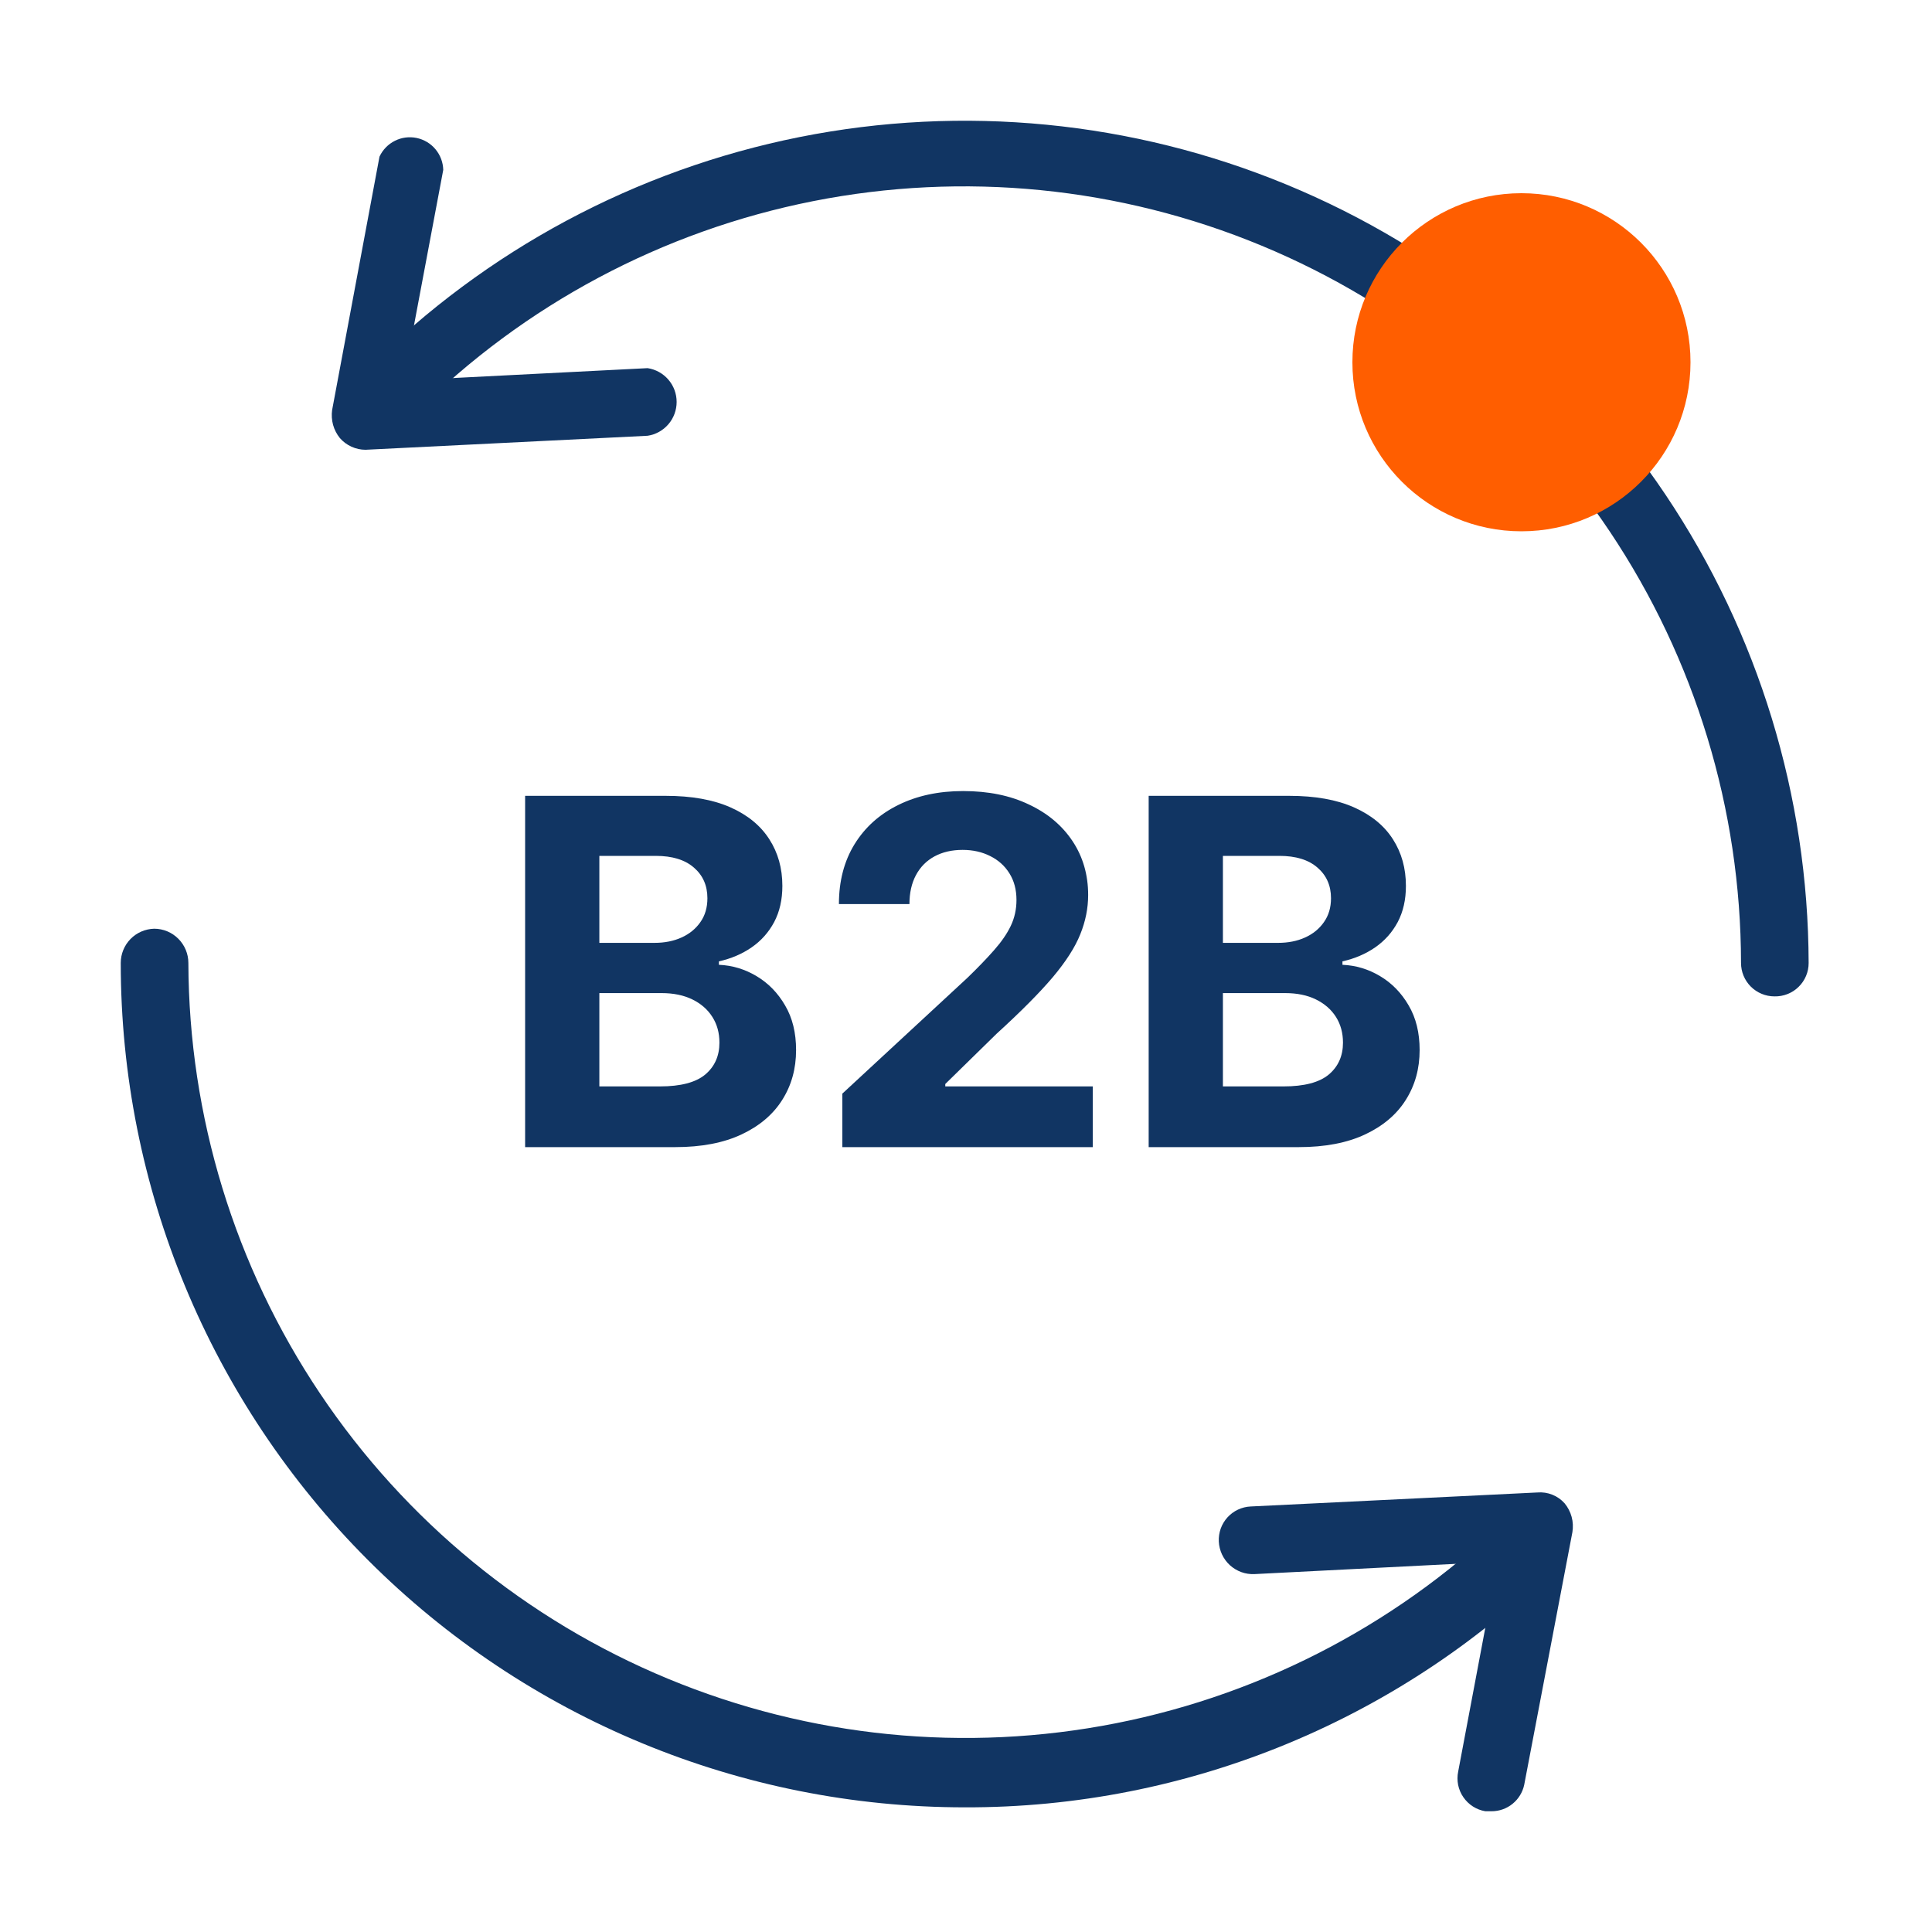
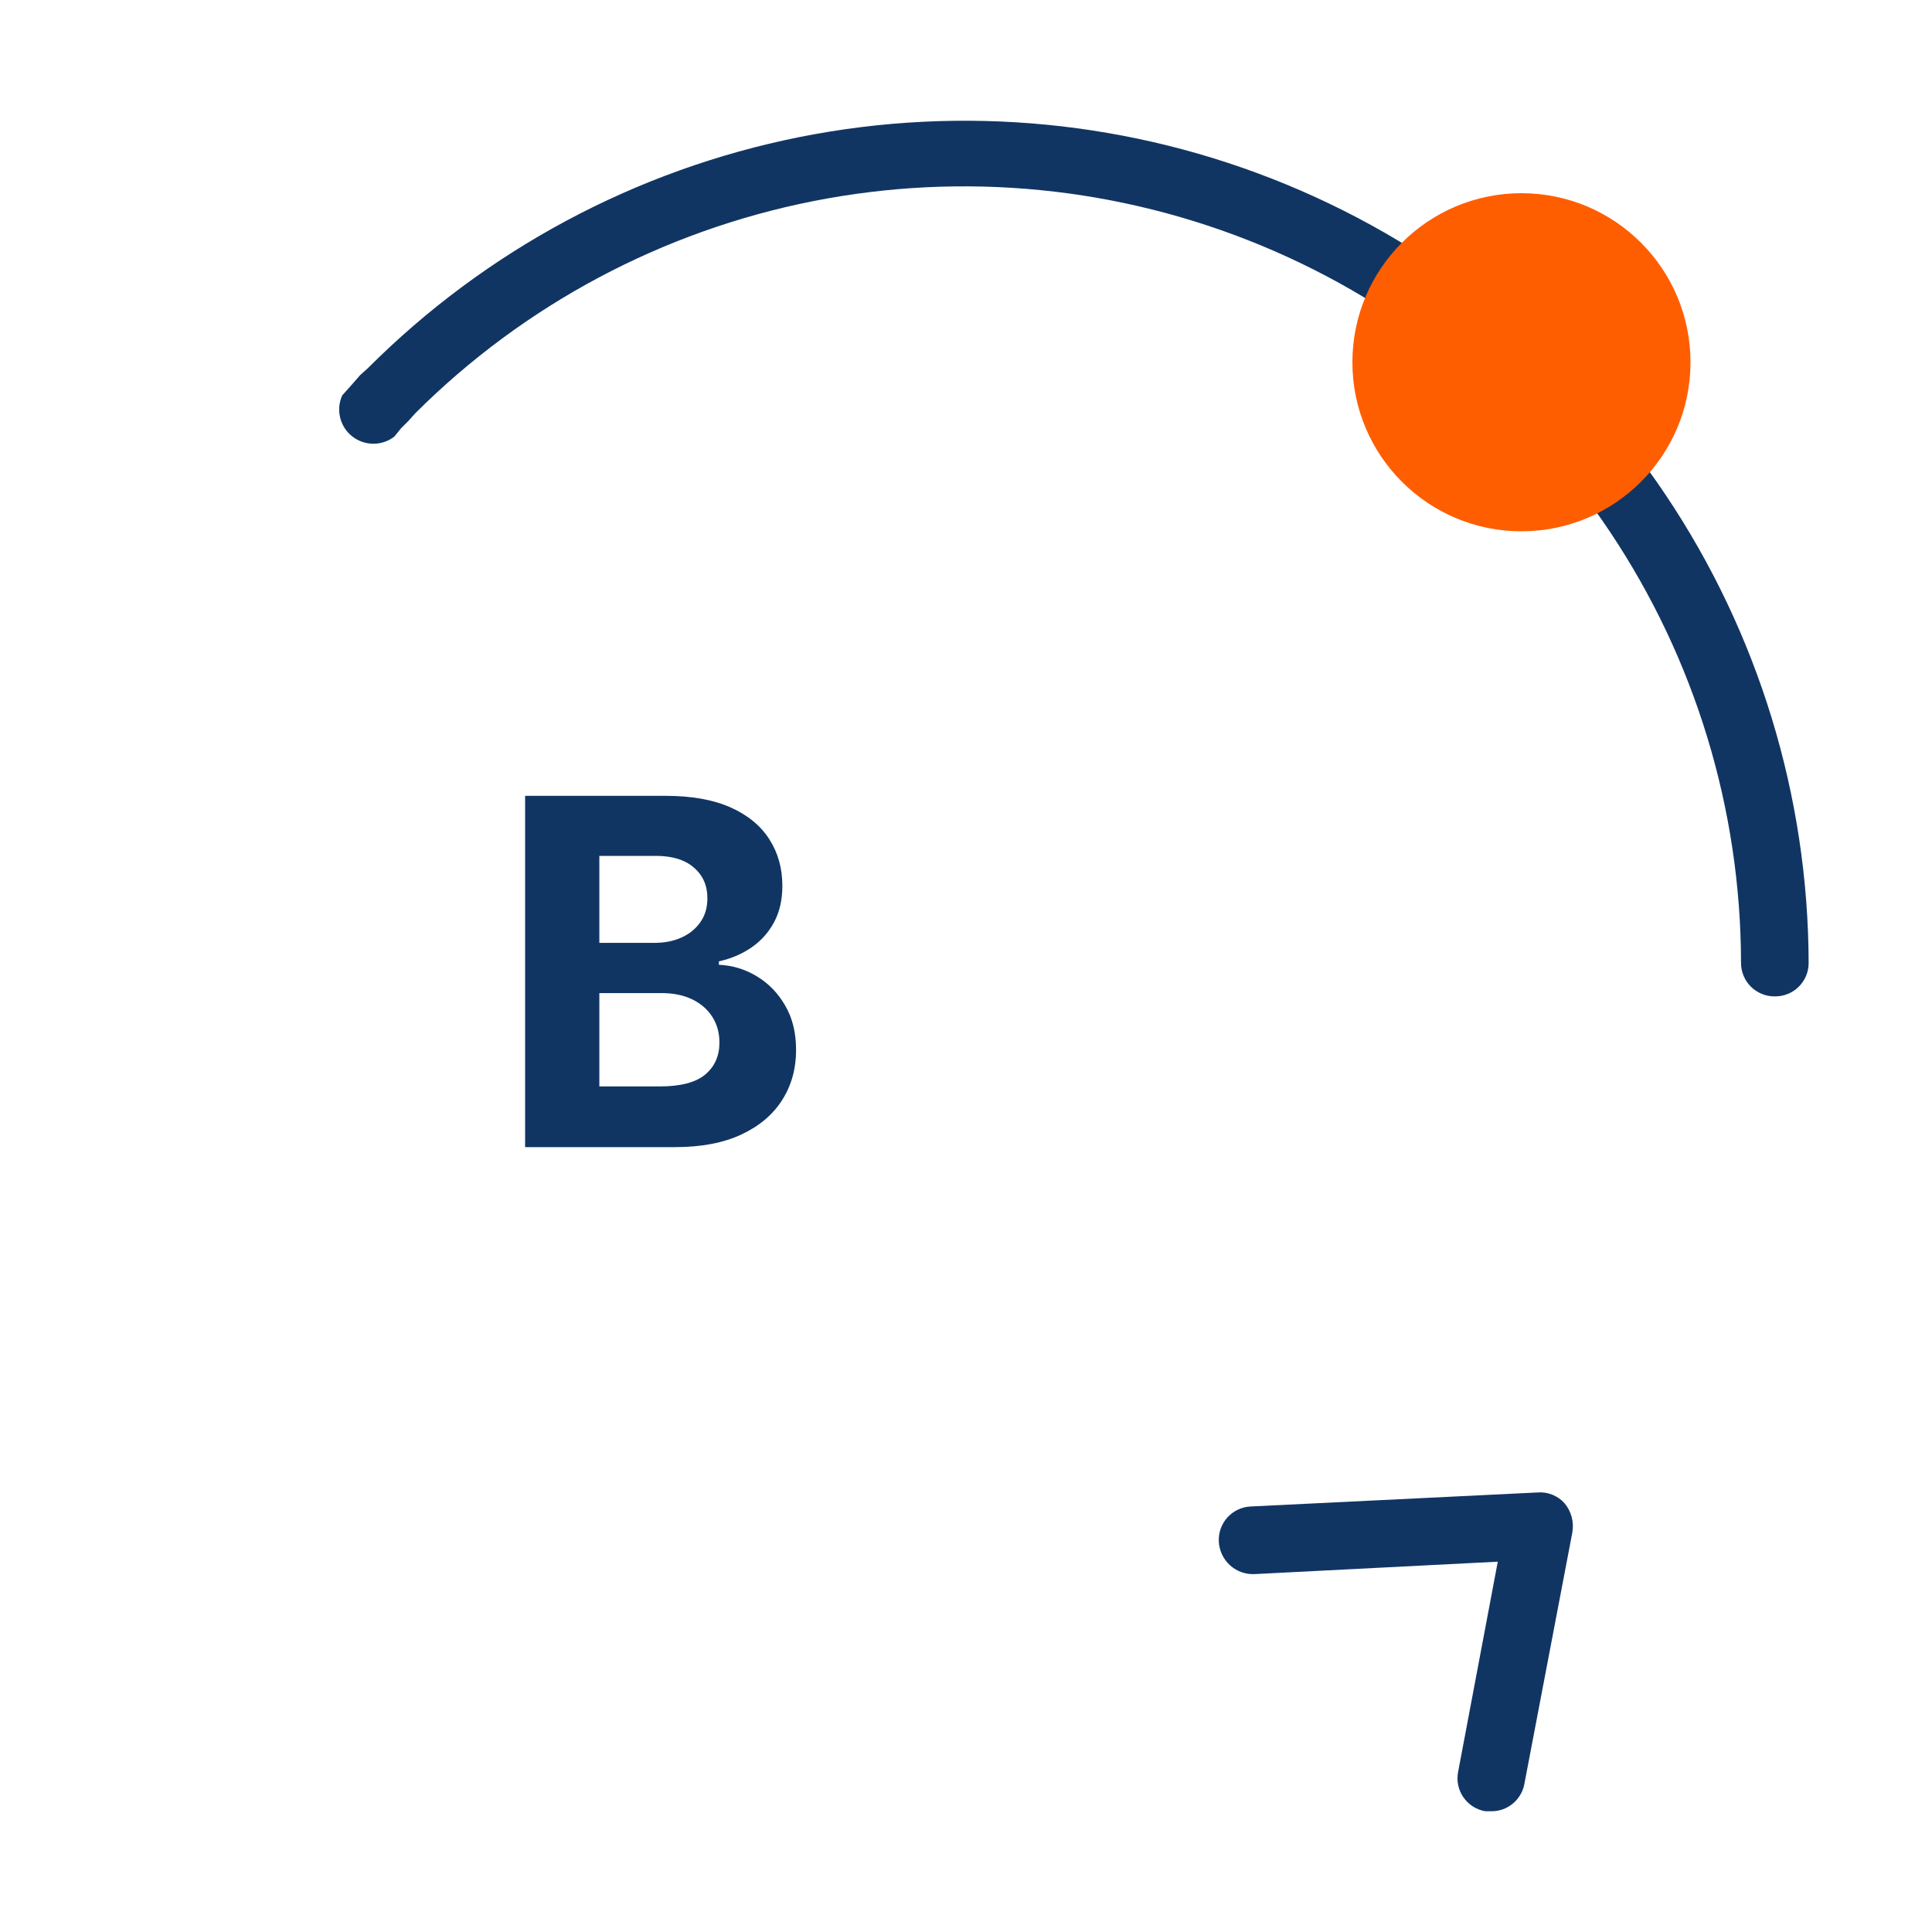
<svg xmlns="http://www.w3.org/2000/svg" width="40" height="40" viewBox="0 0 40 40" fill="none">
-   <path d="M19.973 37.419C15.339 37.419 10.894 35.577 7.618 32.299C4.341 29.02 2.5 24.573 2.5 19.937C2.5 19.752 2.572 19.574 2.702 19.441C2.831 19.309 3.007 19.233 3.192 19.228C3.38 19.228 3.56 19.303 3.692 19.436C3.825 19.569 3.9 19.749 3.9 19.937C3.91 23.112 4.858 26.213 6.626 28.851C8.394 31.488 10.901 33.544 13.833 34.758C16.766 35.973 19.991 36.293 23.105 35.678C26.219 35.063 29.081 33.541 31.332 31.302C31.467 31.188 31.641 31.128 31.818 31.136C31.995 31.143 32.163 31.217 32.288 31.343C32.414 31.468 32.487 31.636 32.495 31.813C32.503 31.991 32.443 32.164 32.329 32.3C30.71 33.928 28.784 35.219 26.663 36.098C24.542 36.977 22.268 37.426 19.973 37.419Z" fill="#113563" />
  <path d="M36.738 20.629C36.555 20.629 36.379 20.556 36.249 20.427C36.119 20.297 36.046 20.121 36.046 19.937C36.042 16.757 35.097 13.649 33.33 11.006C31.563 8.363 29.053 6.302 26.117 5.085C23.181 3.867 19.95 3.547 16.832 4.165C13.714 4.783 10.849 6.31 8.598 8.556L8.454 8.717L8.309 8.861L8.164 9.039C8.039 9.136 7.885 9.188 7.727 9.187C7.569 9.186 7.415 9.132 7.291 9.034C7.167 8.936 7.079 8.799 7.042 8.645C7.005 8.491 7.02 8.329 7.086 8.185L7.231 8.024L7.456 7.767L7.617 7.622C10.058 5.179 13.167 3.515 16.552 2.838C19.937 2.162 23.447 2.504 26.638 3.822C29.829 5.139 32.559 7.373 34.482 10.241C36.406 13.109 37.437 16.483 37.446 19.937C37.446 20.029 37.428 20.121 37.392 20.206C37.356 20.291 37.304 20.368 37.238 20.432C37.172 20.497 37.094 20.547 37.008 20.581C36.922 20.615 36.83 20.631 36.738 20.629Z" fill="#113563" />
-   <path d="M7.568 9.312C7.467 9.312 7.368 9.29 7.276 9.248C7.185 9.207 7.103 9.146 7.037 9.07C6.972 8.99 6.924 8.897 6.896 8.797C6.869 8.698 6.862 8.593 6.876 8.491L7.857 3.243C7.923 3.101 8.035 2.986 8.174 2.916C8.313 2.845 8.473 2.825 8.625 2.856C8.778 2.888 8.916 2.97 9.016 3.09C9.116 3.21 9.173 3.36 9.177 3.517L8.356 7.879L13.408 7.622C13.575 7.647 13.728 7.732 13.838 7.86C13.949 7.989 14.009 8.152 14.009 8.322C14.009 8.491 13.949 8.655 13.838 8.784C13.728 8.912 13.575 8.997 13.408 9.022L7.568 9.312Z" fill="#113563" />
  <path d="M30.881 37.5H30.753C30.661 37.485 30.574 37.451 30.495 37.401C30.417 37.351 30.35 37.286 30.297 37.209C30.244 37.133 30.208 37.046 30.189 36.955C30.171 36.864 30.171 36.77 30.19 36.679L31.01 32.333L25.974 32.59C25.881 32.594 25.788 32.581 25.701 32.549C25.613 32.517 25.533 32.468 25.464 32.406C25.395 32.343 25.34 32.267 25.3 32.183C25.261 32.098 25.238 32.007 25.234 31.914C25.23 31.823 25.244 31.732 25.274 31.647C25.305 31.561 25.353 31.482 25.414 31.415C25.475 31.348 25.549 31.293 25.631 31.255C25.714 31.216 25.803 31.194 25.894 31.19L31.831 30.9C31.936 30.891 32.041 30.907 32.139 30.946C32.237 30.985 32.324 31.046 32.394 31.125C32.462 31.207 32.511 31.303 32.539 31.405C32.567 31.508 32.572 31.616 32.555 31.721L31.557 36.953C31.524 37.108 31.439 37.246 31.316 37.346C31.193 37.446 31.04 37.5 30.881 37.5Z" fill="#113563" />
-   <path d="M23.782 23.75V16.477H26.694C27.229 16.477 27.675 16.557 28.032 16.715C28.39 16.874 28.659 17.094 28.839 17.376C29.018 17.655 29.108 17.977 29.108 18.342C29.108 18.626 29.052 18.875 28.938 19.091C28.824 19.304 28.668 19.479 28.469 19.616C28.273 19.751 28.048 19.847 27.794 19.904V19.975C28.072 19.987 28.331 20.065 28.572 20.209C28.816 20.354 29.014 20.556 29.165 20.817C29.317 21.075 29.392 21.383 29.392 21.74C29.392 22.126 29.297 22.47 29.105 22.773C28.916 23.074 28.635 23.312 28.263 23.487C27.892 23.662 27.433 23.75 26.889 23.75H23.782ZM25.319 22.493H26.573C27.001 22.493 27.314 22.411 27.51 22.248C27.707 22.082 27.805 21.862 27.805 21.587C27.805 21.386 27.757 21.209 27.66 21.055C27.562 20.901 27.424 20.78 27.244 20.692C27.067 20.605 26.855 20.561 26.608 20.561H25.319V22.493ZM25.319 19.521H26.459C26.67 19.521 26.857 19.484 27.02 19.41C27.186 19.335 27.316 19.228 27.411 19.091C27.508 18.954 27.557 18.789 27.557 18.597C27.557 18.334 27.463 18.123 27.276 17.962C27.091 17.801 26.829 17.72 26.488 17.72H25.319V19.521Z" fill="#113563" />
-   <path d="M17.44 23.75V22.642L20.029 20.245C20.249 20.032 20.434 19.84 20.583 19.67C20.734 19.499 20.849 19.332 20.927 19.169C21.006 19.003 21.045 18.825 21.045 18.633C21.045 18.42 20.996 18.236 20.899 18.082C20.802 17.926 20.669 17.807 20.501 17.724C20.333 17.639 20.143 17.596 19.93 17.596C19.707 17.596 19.513 17.641 19.347 17.731C19.181 17.821 19.054 17.95 18.964 18.118C18.874 18.286 18.829 18.486 18.829 18.718H17.369C17.369 18.242 17.477 17.829 17.692 17.479C17.908 17.128 18.21 16.857 18.598 16.666C18.986 16.474 19.433 16.378 19.94 16.378C20.461 16.378 20.914 16.47 21.3 16.655C21.689 16.837 21.99 17.09 22.206 17.415C22.421 17.739 22.529 18.111 22.529 18.53C22.529 18.805 22.474 19.076 22.366 19.343C22.259 19.611 22.069 19.908 21.794 20.235C21.519 20.559 21.132 20.948 20.633 21.403L19.571 22.443V22.493H22.625V23.75H17.44Z" fill="#113563" />
  <path d="M10.872 23.75V16.477H13.784C14.319 16.477 14.765 16.557 15.122 16.715C15.48 16.874 15.748 17.094 15.928 17.376C16.108 17.655 16.198 17.977 16.198 18.342C16.198 18.626 16.142 18.875 16.028 19.091C15.914 19.304 15.758 19.479 15.559 19.616C15.363 19.751 15.138 19.847 14.884 19.904V19.975C15.161 19.987 15.421 20.065 15.662 20.209C15.906 20.354 16.104 20.556 16.255 20.817C16.407 21.075 16.482 21.383 16.482 21.74C16.482 22.126 16.387 22.47 16.195 22.773C16.005 23.074 15.725 23.312 15.353 23.487C14.981 23.662 14.523 23.75 13.979 23.75H10.872ZM12.409 22.493H13.663C14.091 22.493 14.404 22.411 14.6 22.248C14.797 22.082 14.895 21.862 14.895 21.587C14.895 21.386 14.847 21.209 14.749 21.055C14.652 20.901 14.514 20.78 14.334 20.692C14.156 20.605 13.944 20.561 13.698 20.561H12.409V22.493ZM12.409 19.521H13.549C13.76 19.521 13.947 19.484 14.11 19.41C14.276 19.335 14.406 19.228 14.501 19.091C14.598 18.954 14.646 18.789 14.646 18.597C14.646 18.334 14.553 18.123 14.366 17.962C14.181 17.801 13.918 17.72 13.578 17.72H12.409V19.521Z" fill="#113563" />
  <circle cx="31.5" cy="7.5" r="3.5" fill="#FF5E00" />
</svg>